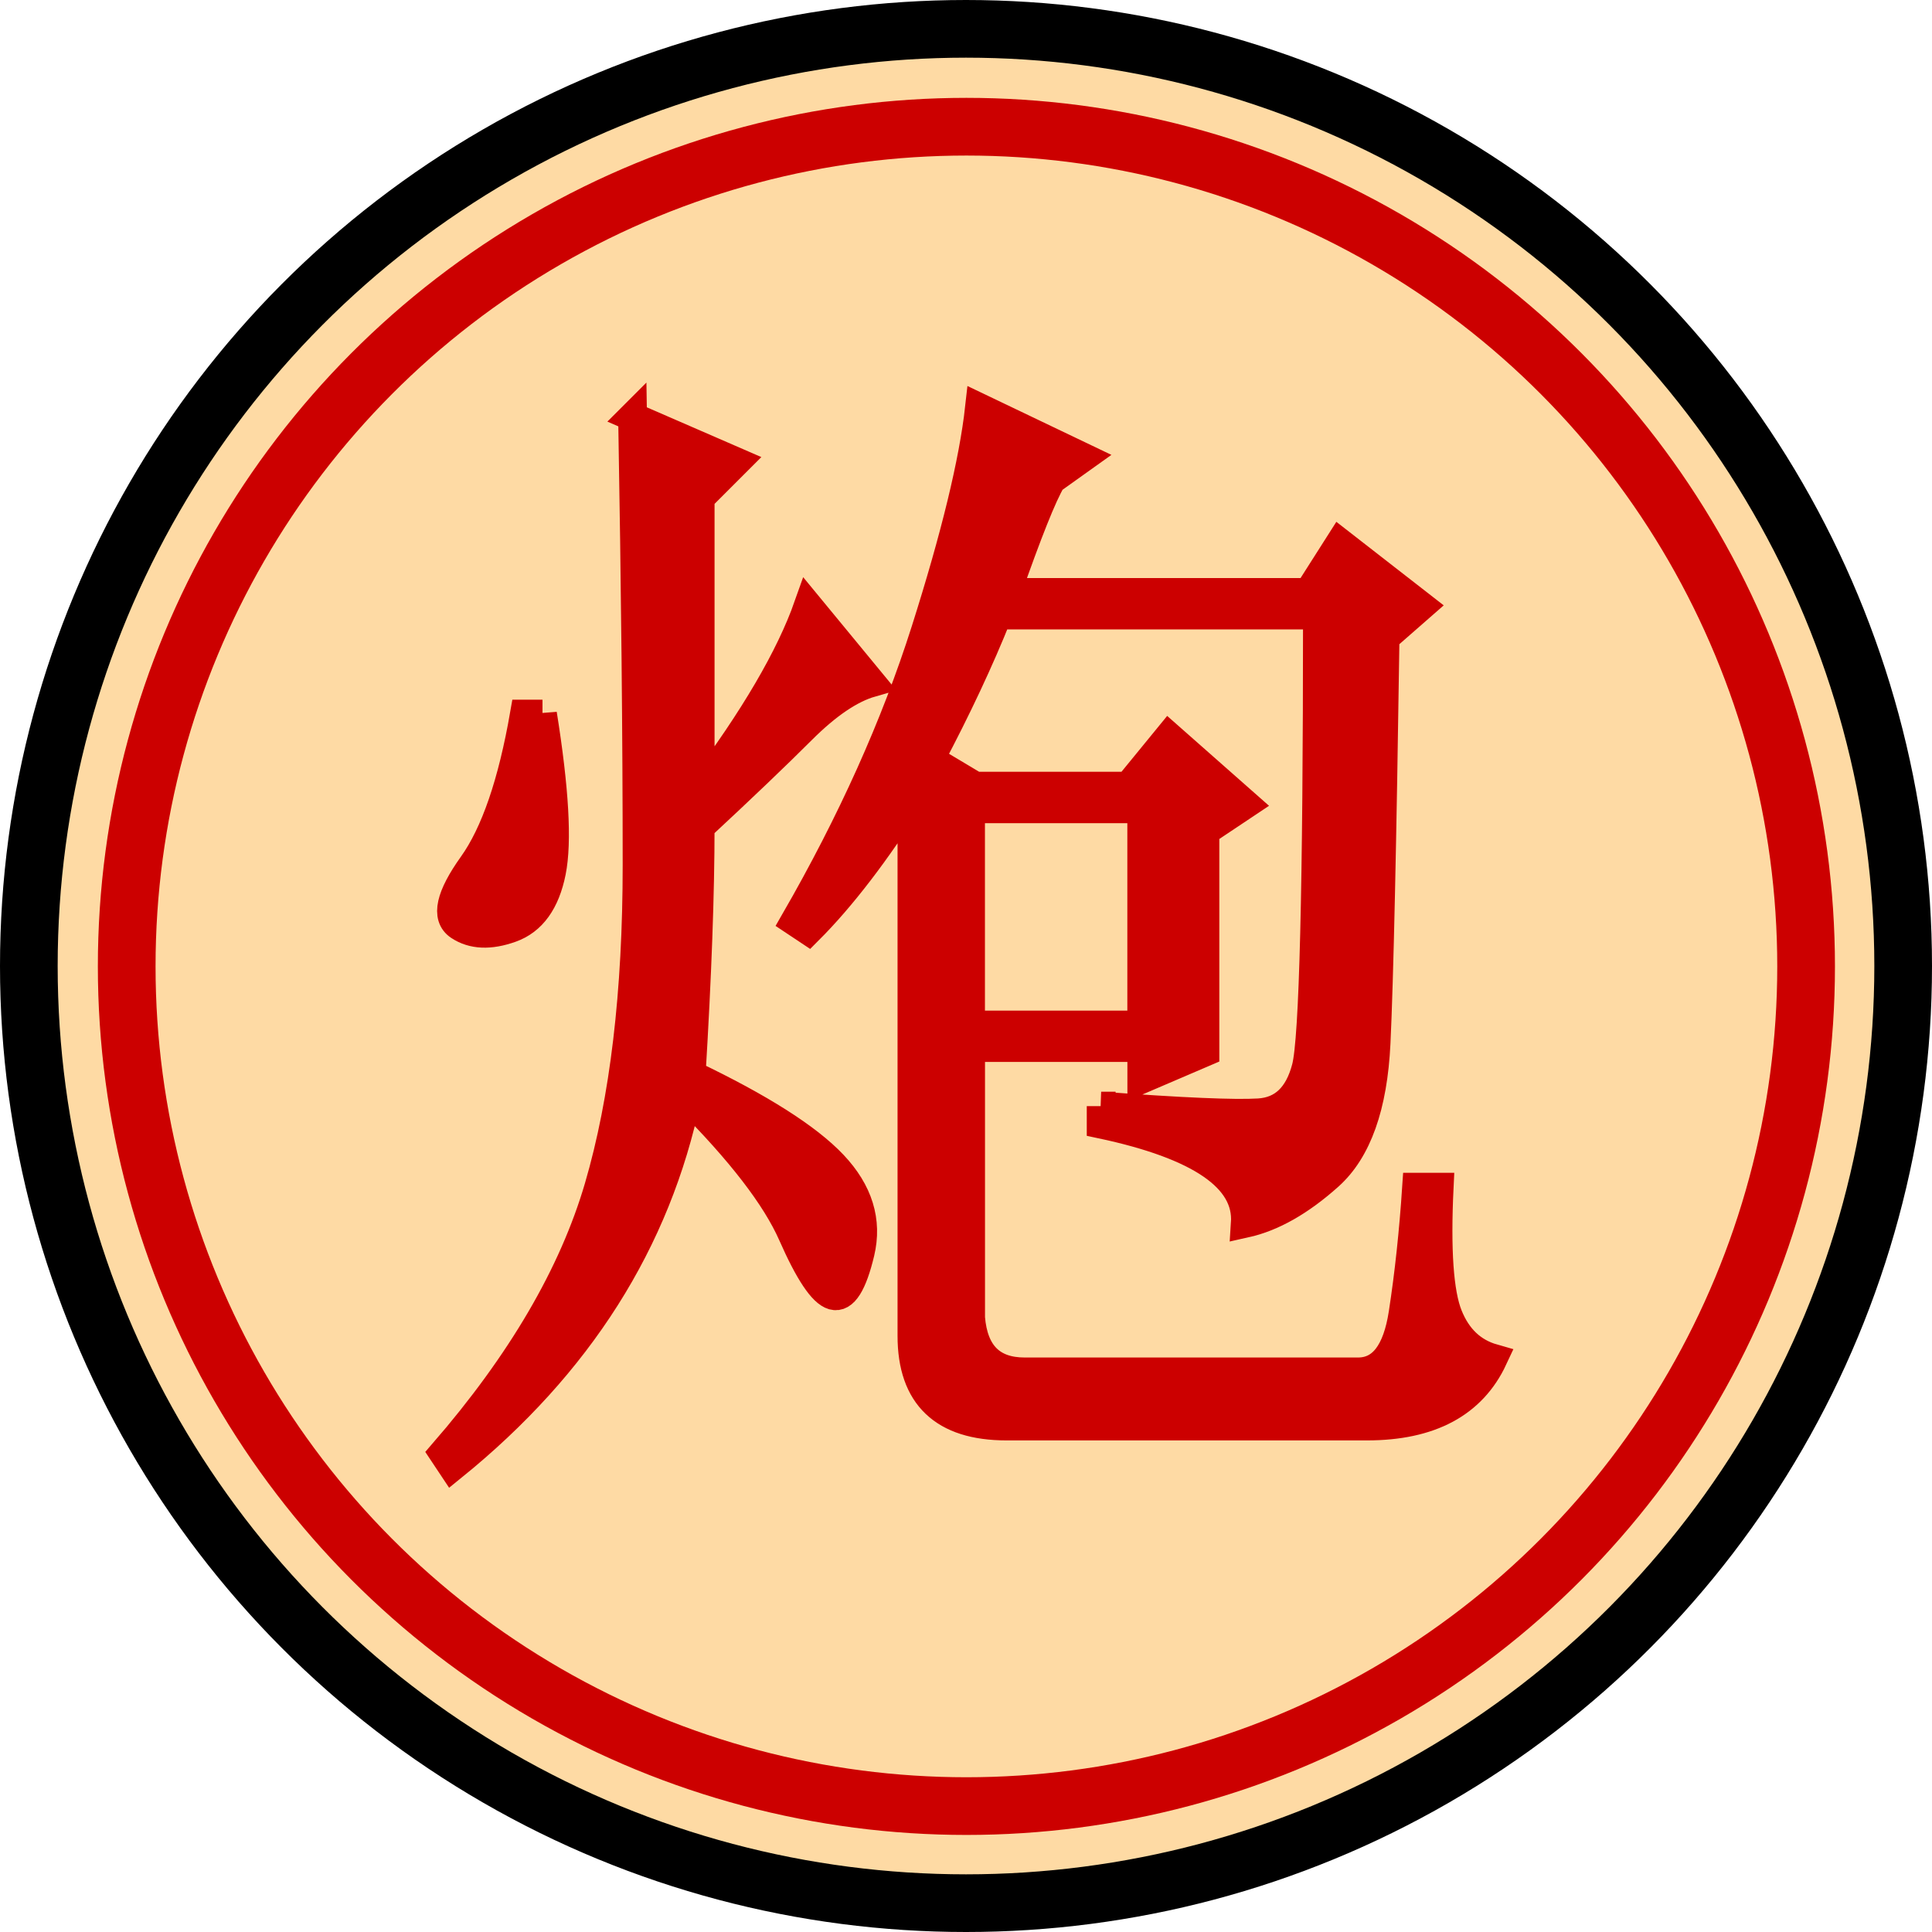
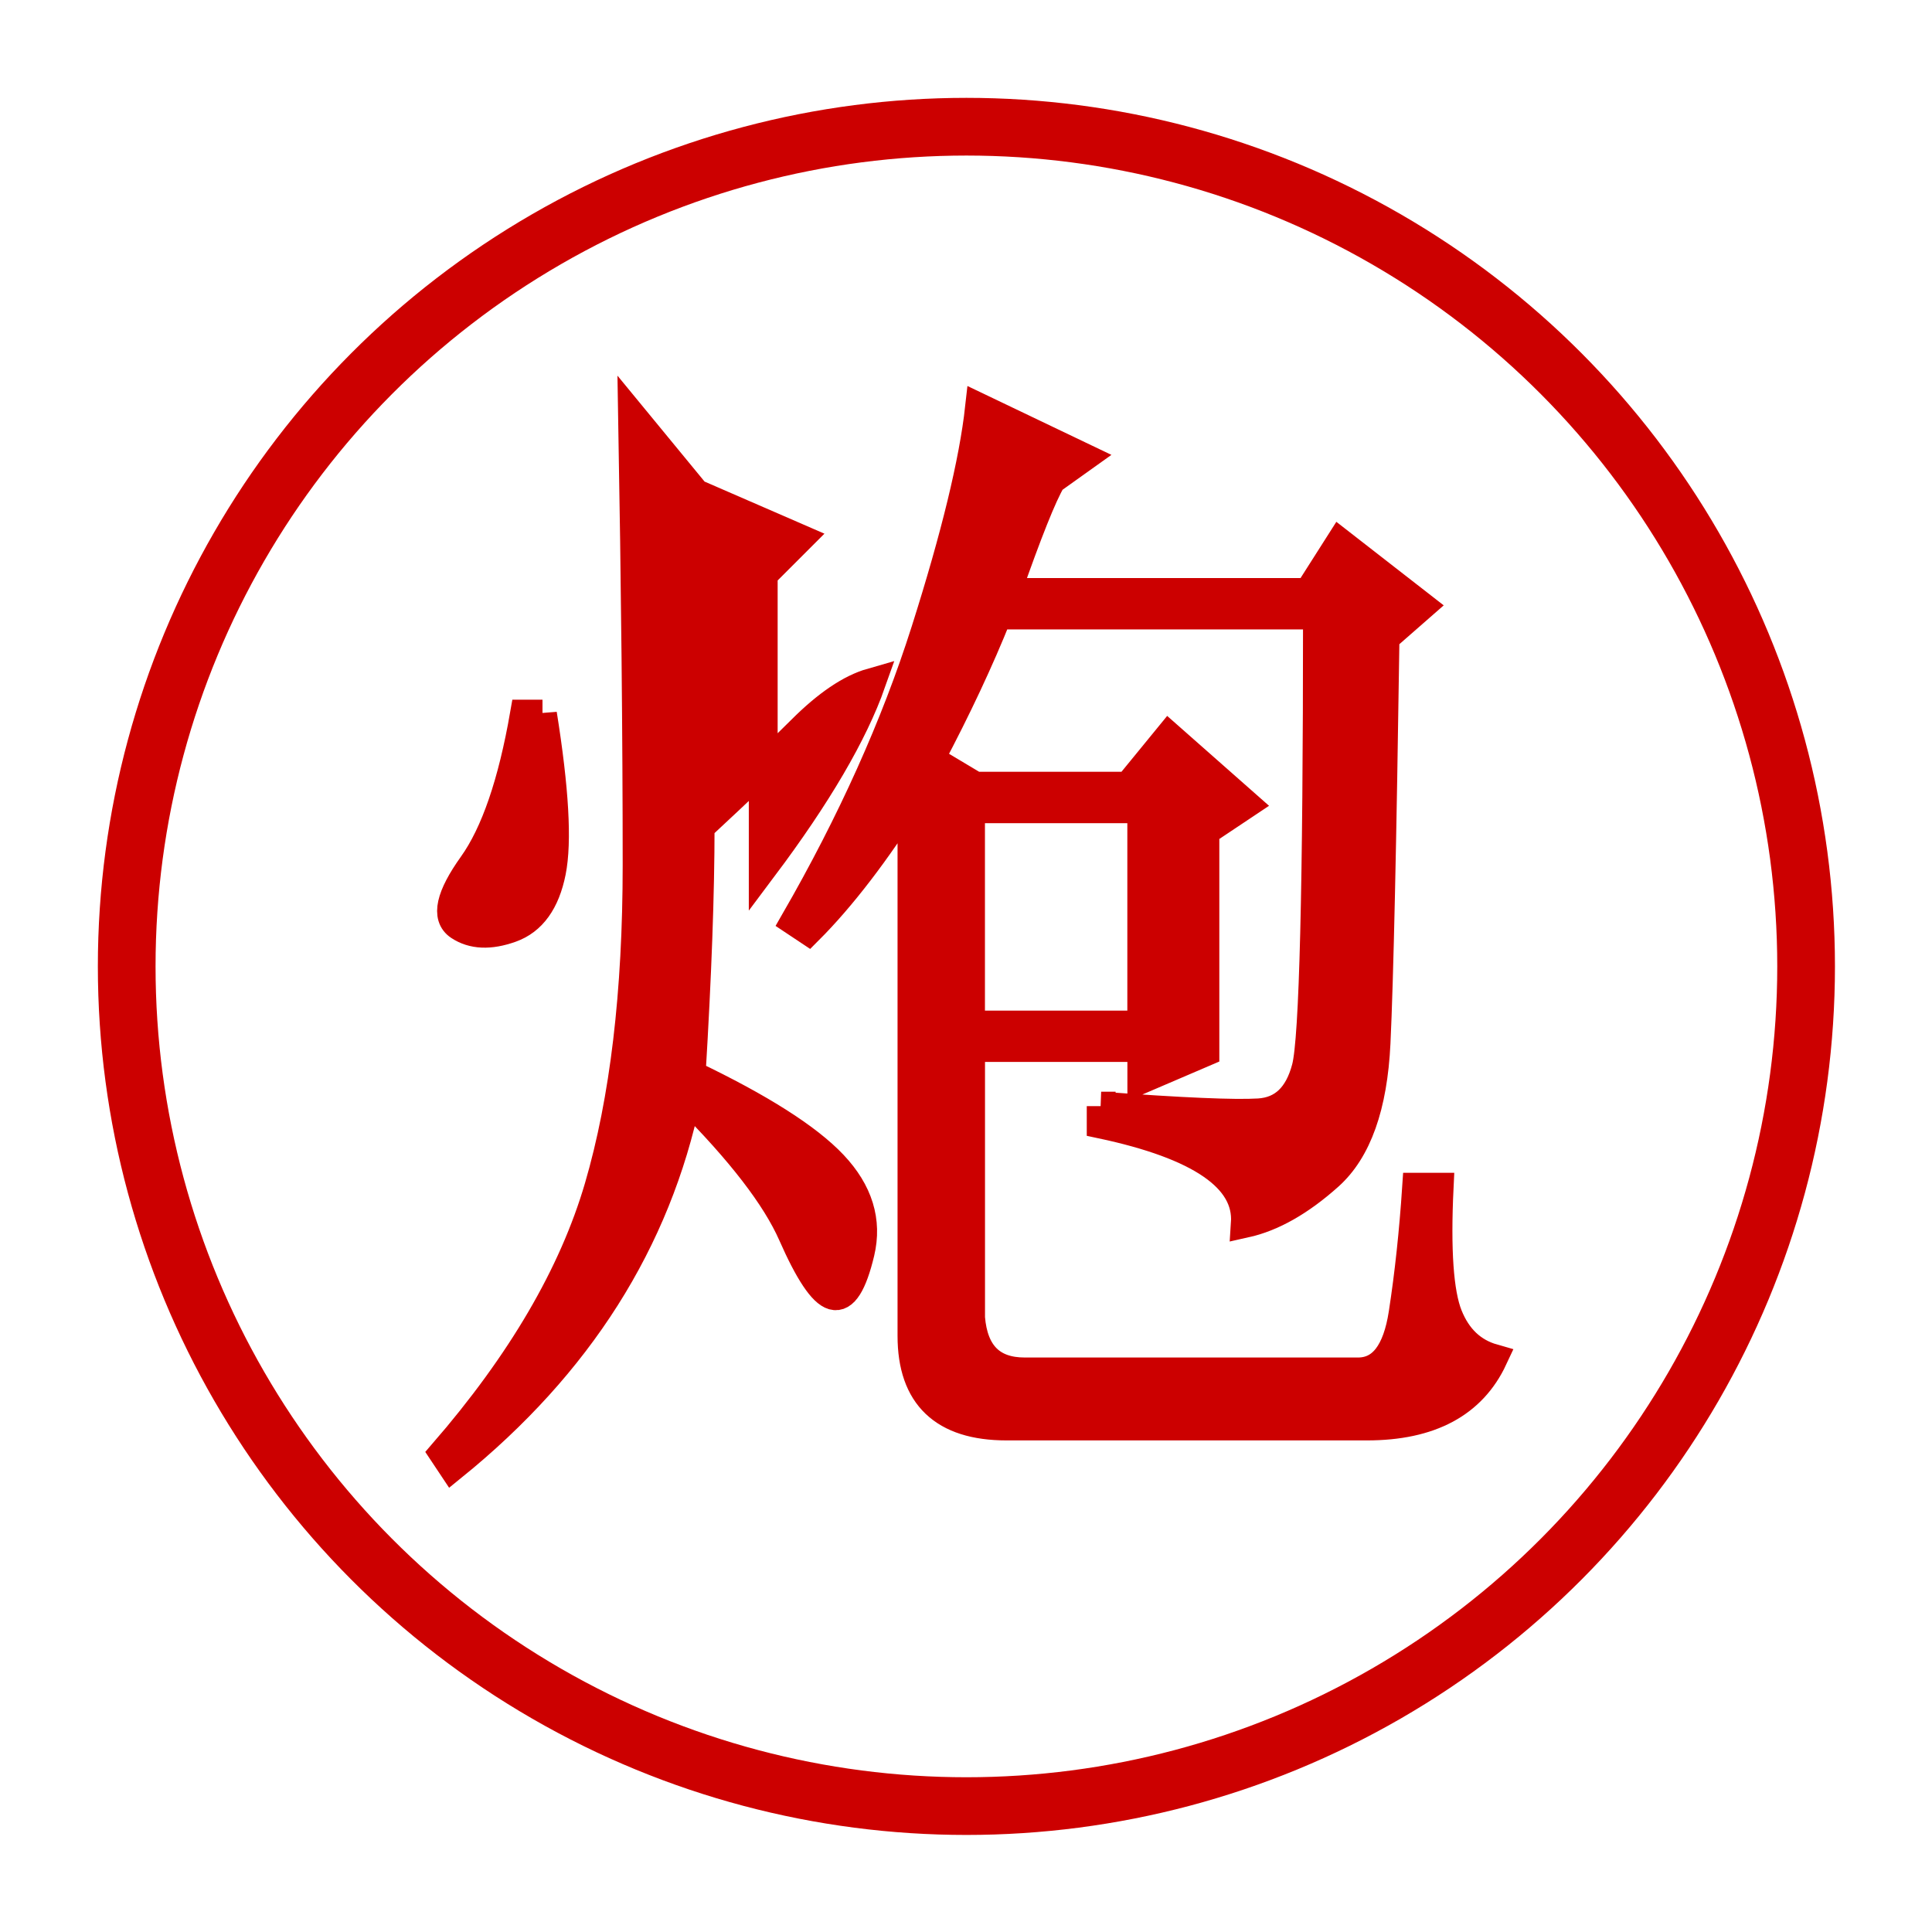
<svg xmlns="http://www.w3.org/2000/svg" xmlns:ns1="http://www.inkscape.org/namespaces/inkscape" xmlns:ns2="http://sodipodi.sourceforge.net/DTD/sodipodi-0.dtd" width="18.909mm" height="18.909mm" viewBox="0 0 67 67" id="svg3422" version="1.1" ns1:version="0.91 r13725" ns2:docname="w_cannon_c.svg">
  <defs id="defs3424" />
  <ns2:namedview id="base" pagecolor="#ffffff" bordercolor="#666666" borderopacity="1.0" ns1:pageopacity="0.0" ns1:pageshadow="2" ns1:zoom="0.35" ns1:cx="62.78571" ns1:cy="-6.5000047" ns1:document-units="px" ns1:current-layer="layer1" showgrid="false" fit-margin-top="0" fit-margin-left="0" fit-margin-right="0" fit-margin-bottom="0" ns1:window-width="958" ns1:window-height="1078" ns1:window-x="1366" ns1:window-y="0" ns1:window-maximized="0" />
  <g ns1:label="Layer 1" ns1:groupmode="layer" id="layer1" transform="translate(-312.214,-458.862)">
    <g id="g2908" transform="translate(290.464,448.612)">
-       <circle r="32.5" cy="42.5" cx="42.5" transform="translate(12.75,1.25)" id="path12855" style="display:inline;overflow:visible;visibility:visible;fill:#fedaa4;fill-opacity:1;stroke:#000000;stroke-width:2;stroke-linecap:round;stroke-linejoin:bevel;stroke-miterlimit:4;stroke-dasharray:none;stroke-opacity:1;marker:none" />
      <circle r="32.5" cy="42.5" cx="42.5" style="display:inline;overflow:visible;visibility:visible;fill:none;stroke:#cc0000;stroke-width:2.233;stroke-linecap:round;stroke-linejoin:bevel;stroke-miterlimit:4;stroke-dasharray:none;stroke-opacity:1;marker:none" id="path12857" transform="matrix(0.896,0,0,0.896,17.184,5.684)" />
-       <path ns1:connector-curvature="0" id="text12867" d="m 59.938,48.609 0,0.625 c 3.437,0.729 5.104,1.875 5,3.438 0.937,-0.208 1.901,-0.755 2.891,-1.641 0.99,-0.885 1.536,-2.422 1.641,-4.609 0.104,-2.187 0.208,-6.875 0.312,-14.062 l 1.25,-1.094 -2.812,-2.188 -1.094,1.719 -10.469,0 c 0.729,-2.083 1.25,-3.385 1.562,-3.906 l 1.094,-0.781 -3.594,-1.719 c -0.208,1.875 -0.833,4.453 -1.875,7.734 -1.042,3.281 -2.552,6.641 -4.531,10.078 l 0.469,0.312 c 1.146,-1.146 2.344,-2.708 3.594,-4.688 l 0,18.75 c -1.8e-5,2.083 1.094,3.125 3.281,3.125 l 12.5,0 c 2.187,-3e-6 3.646,-0.781 4.375,-2.344 -0.729,-0.208 -1.25,-0.703 -1.562,-1.484 -0.313,-0.781 -0.417,-2.266 -0.312,-4.453 l -0.781,0 c -0.104,1.563 -0.26,3.021 -0.469,4.375 -0.208,1.354 -0.729,2.031 -1.562,2.031 l -11.562,0 c -1.146,-10e-7 -1.771,-0.625 -1.875,-1.875 l 0,-9.375 5.938,0 0,1.094 2.188,-0.938 0,-7.656 1.406,-0.938 -2.656,-2.344 -1.406,1.719 -5.312,0 L 54,36.578 c 0.937,-1.771 1.719,-3.437 2.344,-5 l 11.094,0 c -3.2e-5,9.479 -0.13,14.714 -0.391,15.703 -0.26,0.99 -0.807,1.51 -1.641,1.562 -0.833,0.052 -2.656,-0.026 -5.469,-0.234 l 0,0 z m -4.531,-10.312 5.938,0 0,7.5 -5.938,0 0,-7.5 z M 43.688,24.703 c 0.104,5.938 0.156,11.12 0.156,15.547 -9e-6,4.427 -0.443,8.151 -1.328,11.172 -0.885,3.021 -2.682,6.094 -5.391,9.219 l 0.312,0.469 c 4.375,-3.542 7.083,-7.812 8.125,-12.812 1.875,1.875 3.099,3.464 3.672,4.766 0.573,1.302 1.042,2.005 1.406,2.109 0.365,0.104 0.677,-0.391 0.938,-1.484 0.26,-1.094 -0.052,-2.109 -0.938,-3.047 -0.885,-0.937 -2.526,-1.979 -4.922,-3.125 0.208,-3.437 0.312,-6.302 0.312,-8.594 1.458,-1.354 2.63,-2.474 3.516,-3.359 0.885,-0.885 1.693,-1.432 2.422,-1.641 l -2.188,-2.656 c -0.625,1.771 -1.875,3.906 -3.75,6.406 l 0,-10.156 1.25,-1.25 -3.594,-1.562 z m -3.125,10.312 -0.625,0 c -0.417,2.396 -1.016,4.141 -1.797,5.234 -0.781,1.094 -0.938,1.797 -0.469,2.109 0.469,0.313 1.068,0.339 1.797,0.078 0.729,-0.26 1.198,-0.911 1.406,-1.953 0.208,-1.042 0.104,-2.865 -0.312,-5.469 l 0,0 z" style="font-style:italic;font-variant:normal;font-weight:normal;font-stretch:normal;font-size:40px;line-height:100%;font-family:'DejaVu Serif';text-align:end;text-anchor:end;fill:#cc0000;fill-opacity:1;stroke:#cc0000;stroke-width:1px;stroke-linecap:butt;stroke-linejoin:miter;stroke-opacity:1" />
+       <path ns1:connector-curvature="0" id="text12867" d="m 59.938,48.609 0,0.625 c 3.437,0.729 5.104,1.875 5,3.438 0.937,-0.208 1.901,-0.755 2.891,-1.641 0.99,-0.885 1.536,-2.422 1.641,-4.609 0.104,-2.187 0.208,-6.875 0.312,-14.062 l 1.25,-1.094 -2.812,-2.188 -1.094,1.719 -10.469,0 c 0.729,-2.083 1.25,-3.385 1.562,-3.906 l 1.094,-0.781 -3.594,-1.719 c -0.208,1.875 -0.833,4.453 -1.875,7.734 -1.042,3.281 -2.552,6.641 -4.531,10.078 l 0.469,0.312 c 1.146,-1.146 2.344,-2.708 3.594,-4.688 l 0,18.75 c -1.8e-5,2.083 1.094,3.125 3.281,3.125 l 12.5,0 c 2.187,-3e-6 3.646,-0.781 4.375,-2.344 -0.729,-0.208 -1.25,-0.703 -1.562,-1.484 -0.313,-0.781 -0.417,-2.266 -0.312,-4.453 l -0.781,0 c -0.104,1.563 -0.26,3.021 -0.469,4.375 -0.208,1.354 -0.729,2.031 -1.562,2.031 l -11.562,0 c -1.146,-10e-7 -1.771,-0.625 -1.875,-1.875 l 0,-9.375 5.938,0 0,1.094 2.188,-0.938 0,-7.656 1.406,-0.938 -2.656,-2.344 -1.406,1.719 -5.312,0 L 54,36.578 c 0.937,-1.771 1.719,-3.437 2.344,-5 l 11.094,0 c -3.2e-5,9.479 -0.13,14.714 -0.391,15.703 -0.26,0.99 -0.807,1.51 -1.641,1.562 -0.833,0.052 -2.656,-0.026 -5.469,-0.234 l 0,0 z m -4.531,-10.312 5.938,0 0,7.5 -5.938,0 0,-7.5 z M 43.688,24.703 c 0.104,5.938 0.156,11.12 0.156,15.547 -9e-6,4.427 -0.443,8.151 -1.328,11.172 -0.885,3.021 -2.682,6.094 -5.391,9.219 l 0.312,0.469 c 4.375,-3.542 7.083,-7.812 8.125,-12.812 1.875,1.875 3.099,3.464 3.672,4.766 0.573,1.302 1.042,2.005 1.406,2.109 0.365,0.104 0.677,-0.391 0.938,-1.484 0.26,-1.094 -0.052,-2.109 -0.938,-3.047 -0.885,-0.937 -2.526,-1.979 -4.922,-3.125 0.208,-3.437 0.312,-6.302 0.312,-8.594 1.458,-1.354 2.63,-2.474 3.516,-3.359 0.885,-0.885 1.693,-1.432 2.422,-1.641 c -0.625,1.771 -1.875,3.906 -3.75,6.406 l 0,-10.156 1.25,-1.25 -3.594,-1.562 z m -3.125,10.312 -0.625,0 c -0.417,2.396 -1.016,4.141 -1.797,5.234 -0.781,1.094 -0.938,1.797 -0.469,2.109 0.469,0.313 1.068,0.339 1.797,0.078 0.729,-0.26 1.198,-0.911 1.406,-1.953 0.208,-1.042 0.104,-2.865 -0.312,-5.469 l 0,0 z" style="font-style:italic;font-variant:normal;font-weight:normal;font-stretch:normal;font-size:40px;line-height:100%;font-family:'DejaVu Serif';text-align:end;text-anchor:end;fill:#cc0000;fill-opacity:1;stroke:#cc0000;stroke-width:1px;stroke-linecap:butt;stroke-linejoin:miter;stroke-opacity:1" />
    </g>
  </g>
</svg>